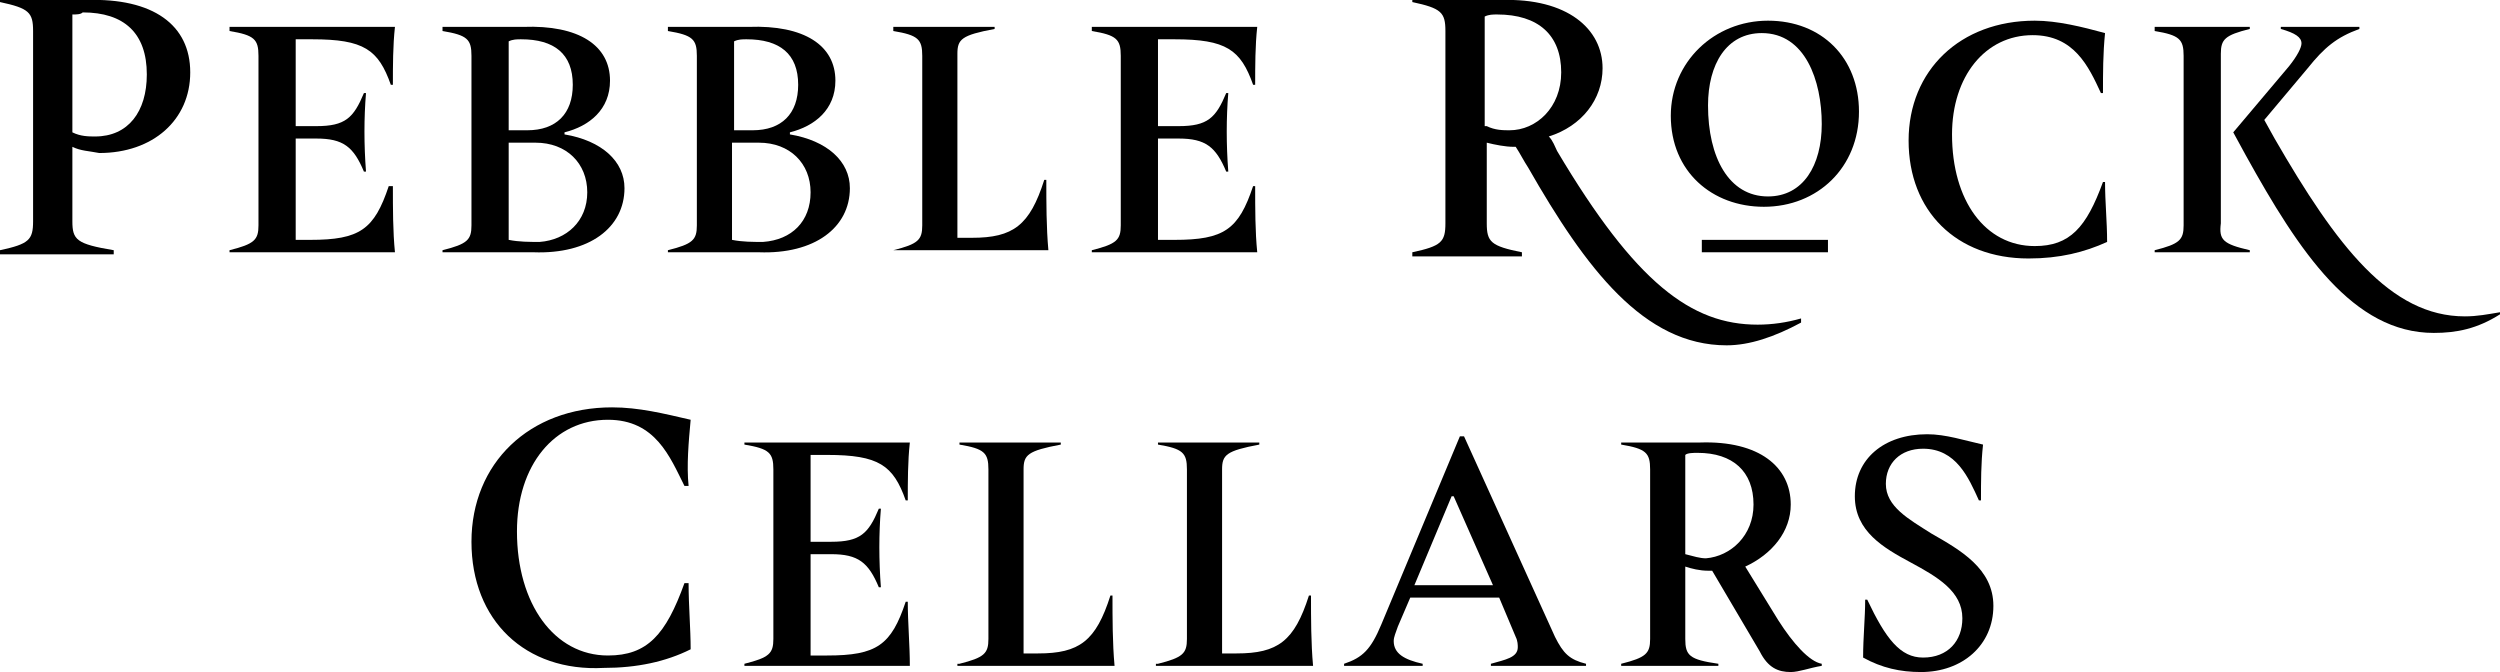
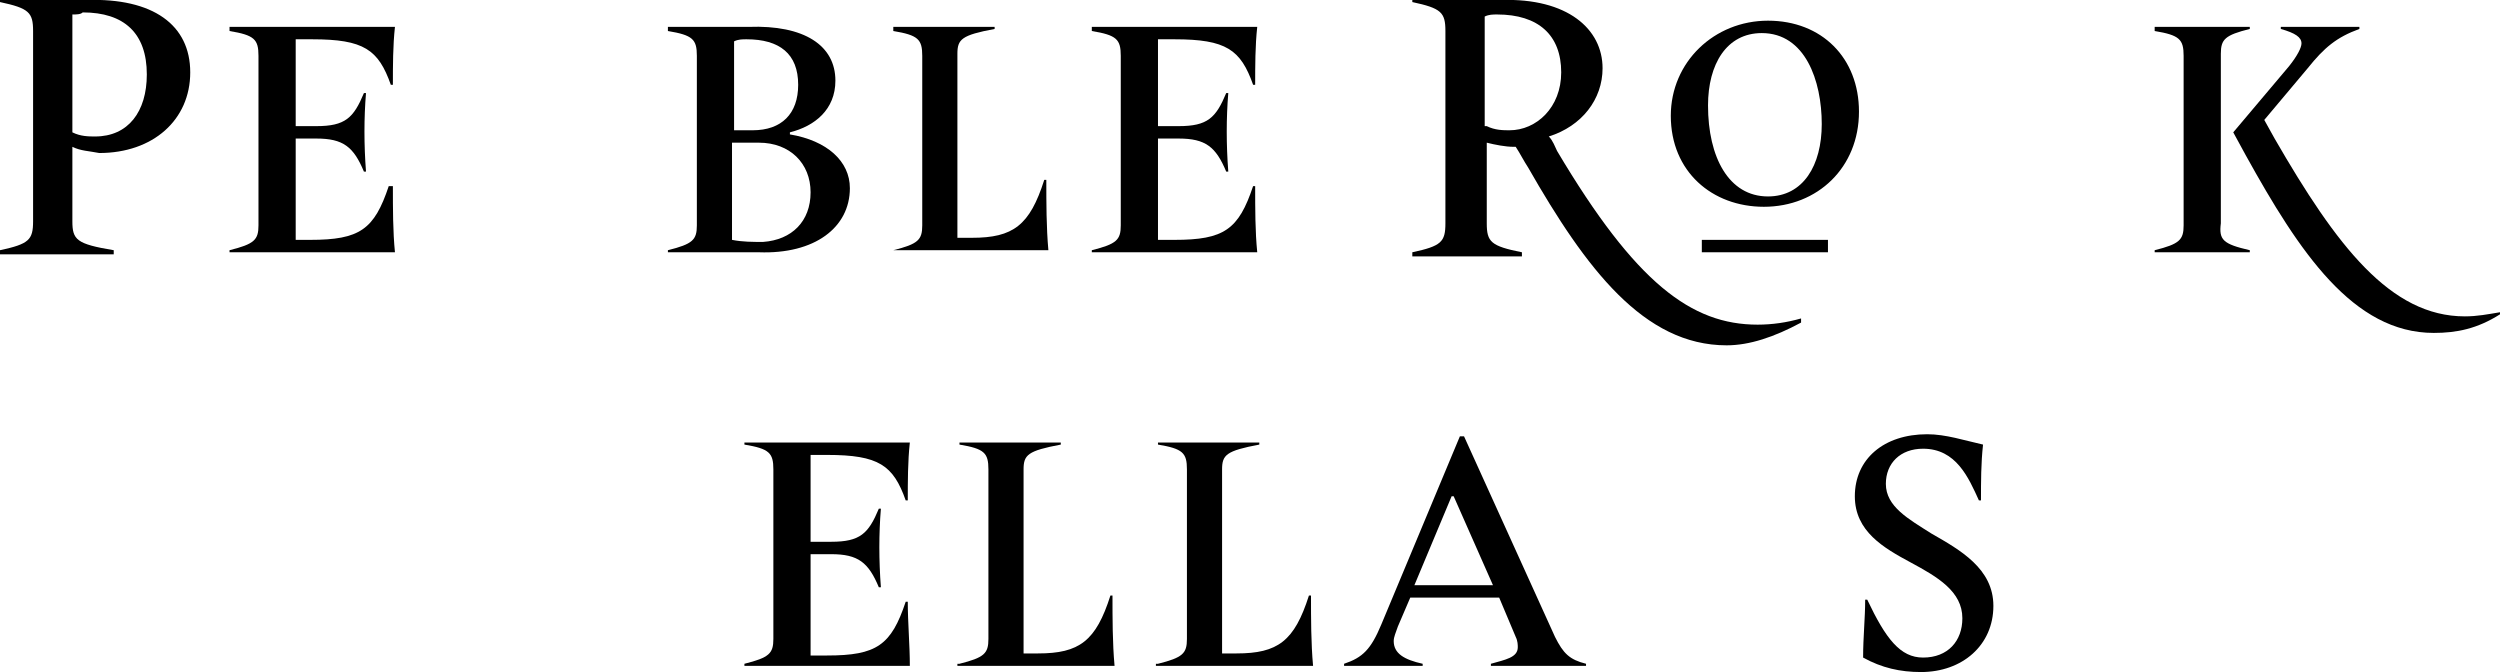
<svg xmlns="http://www.w3.org/2000/svg" version="1.1" id="Layer_1" x="0px" y="0px" viewBox="0 0 120.9 32.5" style="enable-background:new 0 0 120.9 32.5;" xml:space="preserve">
  <g id="PEBBLE_ROCK_CELLARS">
    <path d="M3.5,7.1v3.6c0,0.9,0.2,1.1,2,1.4v0.2c-1.8,0-3.7,0-5.5,0v-0.2c1.4-0.3,1.6-0.5,1.6-1.4V1.5c0-0.9-0.2-1.1-1.6-1.4V0   c1.3,0,2.7,0,4.2,0c3.2-0.1,5,1.2,5,3.5c0,2.3-1.8,3.9-4.4,3.9C4.3,7.3,3.9,7.3,3.5,7.1z M3.5,0.7v5.7c0.4,0.2,0.8,0.2,1.1,0.2   c1.6,0,2.5-1.2,2.5-3c0-2-1.1-3-3.1-3C3.9,0.7,3.7,0.7,3.5,0.7z" />
    <path d="M19.1,12.2c-2.7,0-5.4,0-8,0v-0.1c1.2-0.3,1.4-0.5,1.4-1.2V2.7c0-0.8-0.2-1-1.4-1.2V1.3c2.7,0,5.3,0,8,0   c-0.1,0.9-0.1,1.9-0.1,2.8h-0.1c-0.6-1.7-1.3-2.2-3.8-2.2h-0.8v4.2h1c1.4,0,1.8-0.4,2.3-1.6h0.1c-0.1,1.2-0.1,2.5,0,3.8h-0.1   c-0.5-1.2-1-1.6-2.3-1.6h-1v4.9H15c2.4,0,3.1-0.5,3.8-2.6H19C19,10.1,19,11.2,19.1,12.2z" />
-     <path d="M30.2,9.1c0,1.9-1.7,3.2-4.4,3.1c-1.5,0-2.9,0-4.4,0v-0.1c1.2-0.3,1.4-0.5,1.4-1.2V2.7c0-0.8-0.2-1-1.4-1.2V1.3   c1.4,0,2.6,0,3.9,0c2.7-0.1,4.2,0.9,4.2,2.6c0,1.4-1,2.2-2.2,2.5v0.1C29.1,6.8,30.2,7.8,30.2,9.1z M24.6,6.3h0.9   c1.4,0,2.2-0.8,2.2-2.2c0-1.5-0.9-2.2-2.5-2.2c-0.2,0-0.4,0-0.6,0.1V6.3z M28.4,9.3c0-1.4-1-2.4-2.5-2.4h-1.3v4.7   c0.5,0.1,1,0.1,1.5,0.1C27.4,11.6,28.4,10.7,28.4,9.3z" />
    <path d="M41.1,9.1c0,1.9-1.7,3.2-4.4,3.1c-1.5,0-2.9,0-4.4,0v-0.1c1.2-0.3,1.4-0.5,1.4-1.2V2.7c0-0.8-0.2-1-1.4-1.2V1.3   c1.4,0,2.6,0,3.9,0c2.7-0.1,4.2,0.9,4.2,2.6c0,1.4-1,2.2-2.2,2.5v0.1C40,6.8,41.1,7.8,41.1,9.1z M35.5,6.3h0.9   c1.4,0,2.2-0.8,2.2-2.2c0-1.5-0.9-2.2-2.5-2.2c-0.2,0-0.4,0-0.6,0.1V6.3z M39.2,9.3c0-1.4-1-2.4-2.5-2.4h-1.3v4.7   c0.5,0.1,1,0.1,1.5,0.1C38.3,11.6,39.2,10.7,39.2,9.3z" />
    <path d="M43.2,12.1c1.2-0.3,1.4-0.5,1.4-1.2V2.7c0-0.8-0.2-1-1.4-1.2V1.3c1.6,0,3.3,0,4.9,0v0.1c-1.6,0.3-1.8,0.5-1.8,1.2v8.9h0.7   c2,0,2.8-0.6,3.5-2.8h0.1c0,1.1,0,2.3,0.1,3.4c-2.5,0-5.1,0-7.6,0V12.1z" />
    <path d="M60.8,12.2c-2.7,0-5.4,0-8,0v-0.1c1.2-0.3,1.4-0.5,1.4-1.2V2.7c0-0.8-0.2-1-1.4-1.2V1.3c2.7,0,5.3,0,8,0   c-0.1,0.9-0.1,1.9-0.1,2.8h-0.1c-0.6-1.7-1.3-2.2-3.8-2.2h-0.8v4.2h1c1.4,0,1.8-0.4,2.3-1.6h0.1c-0.1,1.2-0.1,2.5,0,3.8h-0.1   c-0.5-1.2-1-1.6-2.3-1.6h-1v4.9h0.8c2.4,0,3.1-0.5,3.8-2.6h0.1C60.7,10.1,60.7,11.2,60.8,12.2z" />
    <path d="M87.1,15.4v0.2c-1.3,0.7-2.5,1.1-3.6,1.1c-4,0-6.8-3.7-9.6-8.6c-0.2-0.3-0.4-0.7-0.6-1h-0.1c-0.4,0-0.9-0.1-1.3-0.2v3.9   c0,0.9,0.2,1.1,1.7,1.4v0.2c-1.8,0-3.5,0-5.3,0v-0.2c1.4-0.3,1.6-0.5,1.6-1.4V1.5c0-0.9-0.2-1.1-1.6-1.4V0c1.4,0,2.7,0,4.3,0   c3.2-0.1,4.9,1.4,4.9,3.3c0,1.5-1,2.8-2.6,3.3c0.2,0.2,0.3,0.5,0.4,0.7c3.8,6.4,6.5,8.4,9.7,8.4C85.7,15.7,86.4,15.6,87.1,15.4z    M71.9,6.1c0.4,0.2,0.8,0.2,1.1,0.2c1.3,0,2.5-1.1,2.5-2.8c0-1.8-1.1-2.8-3.1-2.8c-0.2,0-0.4,0-0.6,0.1V6.1z" />
    <path d="M80.8,5.6C80.8,3,82.9,1,85.5,1c2.6,0,4.4,1.8,4.4,4.4c0,2.7-2,4.6-4.6,4.6C82.8,10,80.8,8.3,80.8,5.6z M82.3,11.6h6.1v0.6   h-6.1V11.6z M88.1,6c0-2.1-0.8-4.4-2.9-4.4c-1.7,0-2.6,1.5-2.6,3.5c0,2.5,1,4.4,2.9,4.4C87.2,9.5,88.1,8,88.1,6z" />
-     <path d="M92.3,6.8c0-3.4,2.5-5.8,6.1-5.8c1.1,0,2.3,0.3,3.4,0.6c-0.1,1-0.1,1.9-0.1,2.9h-0.1c-0.6-1.3-1.3-2.8-3.3-2.8   c-2.3,0-3.9,2-3.9,4.8c0,3.2,1.6,5.4,4,5.4c1.7,0,2.5-0.9,3.3-3.1h0.1c0,1,0.1,1.9,0.1,2.9c-1.1,0.5-2.3,0.8-3.8,0.8   C94.6,12.5,92.3,10.2,92.3,6.8z" />
    <path d="M108.8,12.1v0.1c-1.5,0-3.1,0-4.6,0v-0.1c1.2-0.3,1.4-0.5,1.4-1.2V2.7c0-0.8-0.2-1-1.4-1.2V1.3c1.5,0,3.1,0,4.6,0v0.1   c-1.2,0.3-1.4,0.5-1.4,1.2v8.2C107.3,11.6,107.5,11.8,108.8,12.1z M120.9,15.1v0.1c-1.1,0.7-2.1,0.9-3.2,0.9   c-3.9,0-6.5-3.9-9.1-8.6L108,6.4l2.7-3.2c0.4-0.5,0.6-0.9,0.6-1.1c0-0.3-0.3-0.5-1-0.7V1.3c1.3,0,2.5,0,3.8,0v0.1   c-1.1,0.4-1.7,0.9-2.5,1.9l-2.1,2.5l0.5,0.9c3,5.2,5.6,8.6,9.2,8.6C119.8,15.3,120.3,15.2,120.9,15.1z" />
-     <path d="M22.8,26.2c0-3.8,2.8-6.5,6.8-6.5c1.3,0,2.5,0.3,3.8,0.6c-0.1,1.1-0.2,2.2-0.1,3.2h-0.2c-0.7-1.4-1.4-3.2-3.7-3.2   c-2.6,0-4.4,2.2-4.4,5.4c0,3.5,1.8,6,4.4,6c1.9,0,2.8-1,3.7-3.5h0.2c0,1.1,0.1,2.2,0.1,3.2c-1.2,0.6-2.6,0.9-4.2,0.9   C25.4,32.5,22.8,30,22.8,26.2z" />
    <path d="M44,32.2c-2.7,0-5.4,0-8,0v-0.1c1.2-0.3,1.4-0.5,1.4-1.2v-8.2c0-0.8-0.2-1-1.4-1.2v-0.1c2.7,0,5.3,0,8,0   c-0.1,0.9-0.1,1.9-0.1,2.8h-0.1c-0.6-1.7-1.3-2.2-3.8-2.2h-0.8v4.2h1c1.4,0,1.8-0.4,2.3-1.6h0.1c-0.1,1.2-0.1,2.5,0,3.8h-0.1   c-0.5-1.2-1-1.6-2.3-1.6h-1v4.9H40c2.4,0,3.1-0.5,3.8-2.6h0.1C43.9,30.1,44,31.2,44,32.2z" />
    <path d="M46.4,32.1c1.2-0.3,1.4-0.5,1.4-1.2v-8.2c0-0.8-0.2-1-1.4-1.2v-0.1c1.6,0,3.3,0,4.9,0v0.1c-1.6,0.3-1.8,0.5-1.8,1.2v8.9   h0.7c2,0,2.8-0.6,3.5-2.8h0.1c0,1.1,0,2.3,0.1,3.4c-2.5,0-5.1,0-7.6,0V32.1z" />
    <path d="M56,32.1c1.2-0.3,1.4-0.5,1.4-1.2v-8.2c0-0.8-0.2-1-1.4-1.2v-0.1c1.6,0,3.3,0,4.9,0v0.1c-1.6,0.3-1.8,0.5-1.8,1.2v8.9h0.7   c2,0,2.8-0.6,3.5-2.8h0.1c0,1.1,0,2.3,0.1,3.4c-2.5,0-5.1,0-7.6,0V32.1z" />
    <path d="M65,32.1c0.9-0.3,1.3-0.7,1.8-1.9l3.8-9.1h0.2l4.4,9.7c0.4,0.8,0.7,1.1,1.5,1.3v0.1c-1.5,0-3.1,0-4.6,0v-0.1   c0.7-0.2,1.3-0.3,1.3-0.8c0-0.1,0-0.3-0.1-0.5l-0.8-1.9h-4.3l-0.6,1.4c-0.1,0.3-0.2,0.5-0.2,0.7c0,0.6,0.5,0.9,1.4,1.1v0.1   c-1.3,0-2.5,0-3.8,0V32.1z M72.2,28.3L70.3,24h-0.1l-1.8,4.3H72.2z" />
-     <path d="M88.1,32.1v0.1c-0.6,0.1-1.1,0.3-1.5,0.3c-0.6,0-1.1-0.2-1.5-1l-2.3-3.9h-0.2c-0.4,0-0.8-0.1-1.1-0.2v3.5   c0,0.8,0.2,1,1.6,1.2v0.1c-1.6,0-3.1,0-4.7,0v-0.1c1.2-0.3,1.4-0.5,1.4-1.2v-8.2c0-0.8-0.2-1-1.4-1.2v-0.1c1.2,0,2.4,0,3.8,0   c2.9-0.1,4.4,1.2,4.4,3c0,1.3-0.9,2.4-2.2,3l1.6,2.6C86.7,31.1,87.5,32,88.1,32.1z M84.8,24.4c0-1.6-1-2.5-2.7-2.5   c-0.2,0-0.5,0-0.6,0.1v4.8c0.4,0.1,0.7,0.2,1,0.2C83.7,26.9,84.8,25.9,84.8,24.4z" />
    <path d="M90.1,31.8c0-1,0.1-1.9,0.1-2.8h0.1c0.9,1.9,1.6,2.8,2.7,2.8c1.2,0,1.9-0.8,1.9-1.9c0-1.3-1.2-2-2.5-2.7   c-1.3-0.7-2.7-1.5-2.7-3.2c0-1.8,1.4-3,3.5-3c0.9,0,1.8,0.3,2.7,0.5c-0.1,0.9-0.1,1.8-0.1,2.7h-0.1c-0.5-1.1-1.1-2.5-2.7-2.5   c-1.1,0-1.8,0.7-1.8,1.7c0,1.1,1.1,1.7,2.2,2.4c1.4,0.8,3,1.7,3,3.5c0,1.9-1.5,3.2-3.5,3.2C91.9,32.5,91,32.3,90.1,31.8z" />
  </g>
</svg>